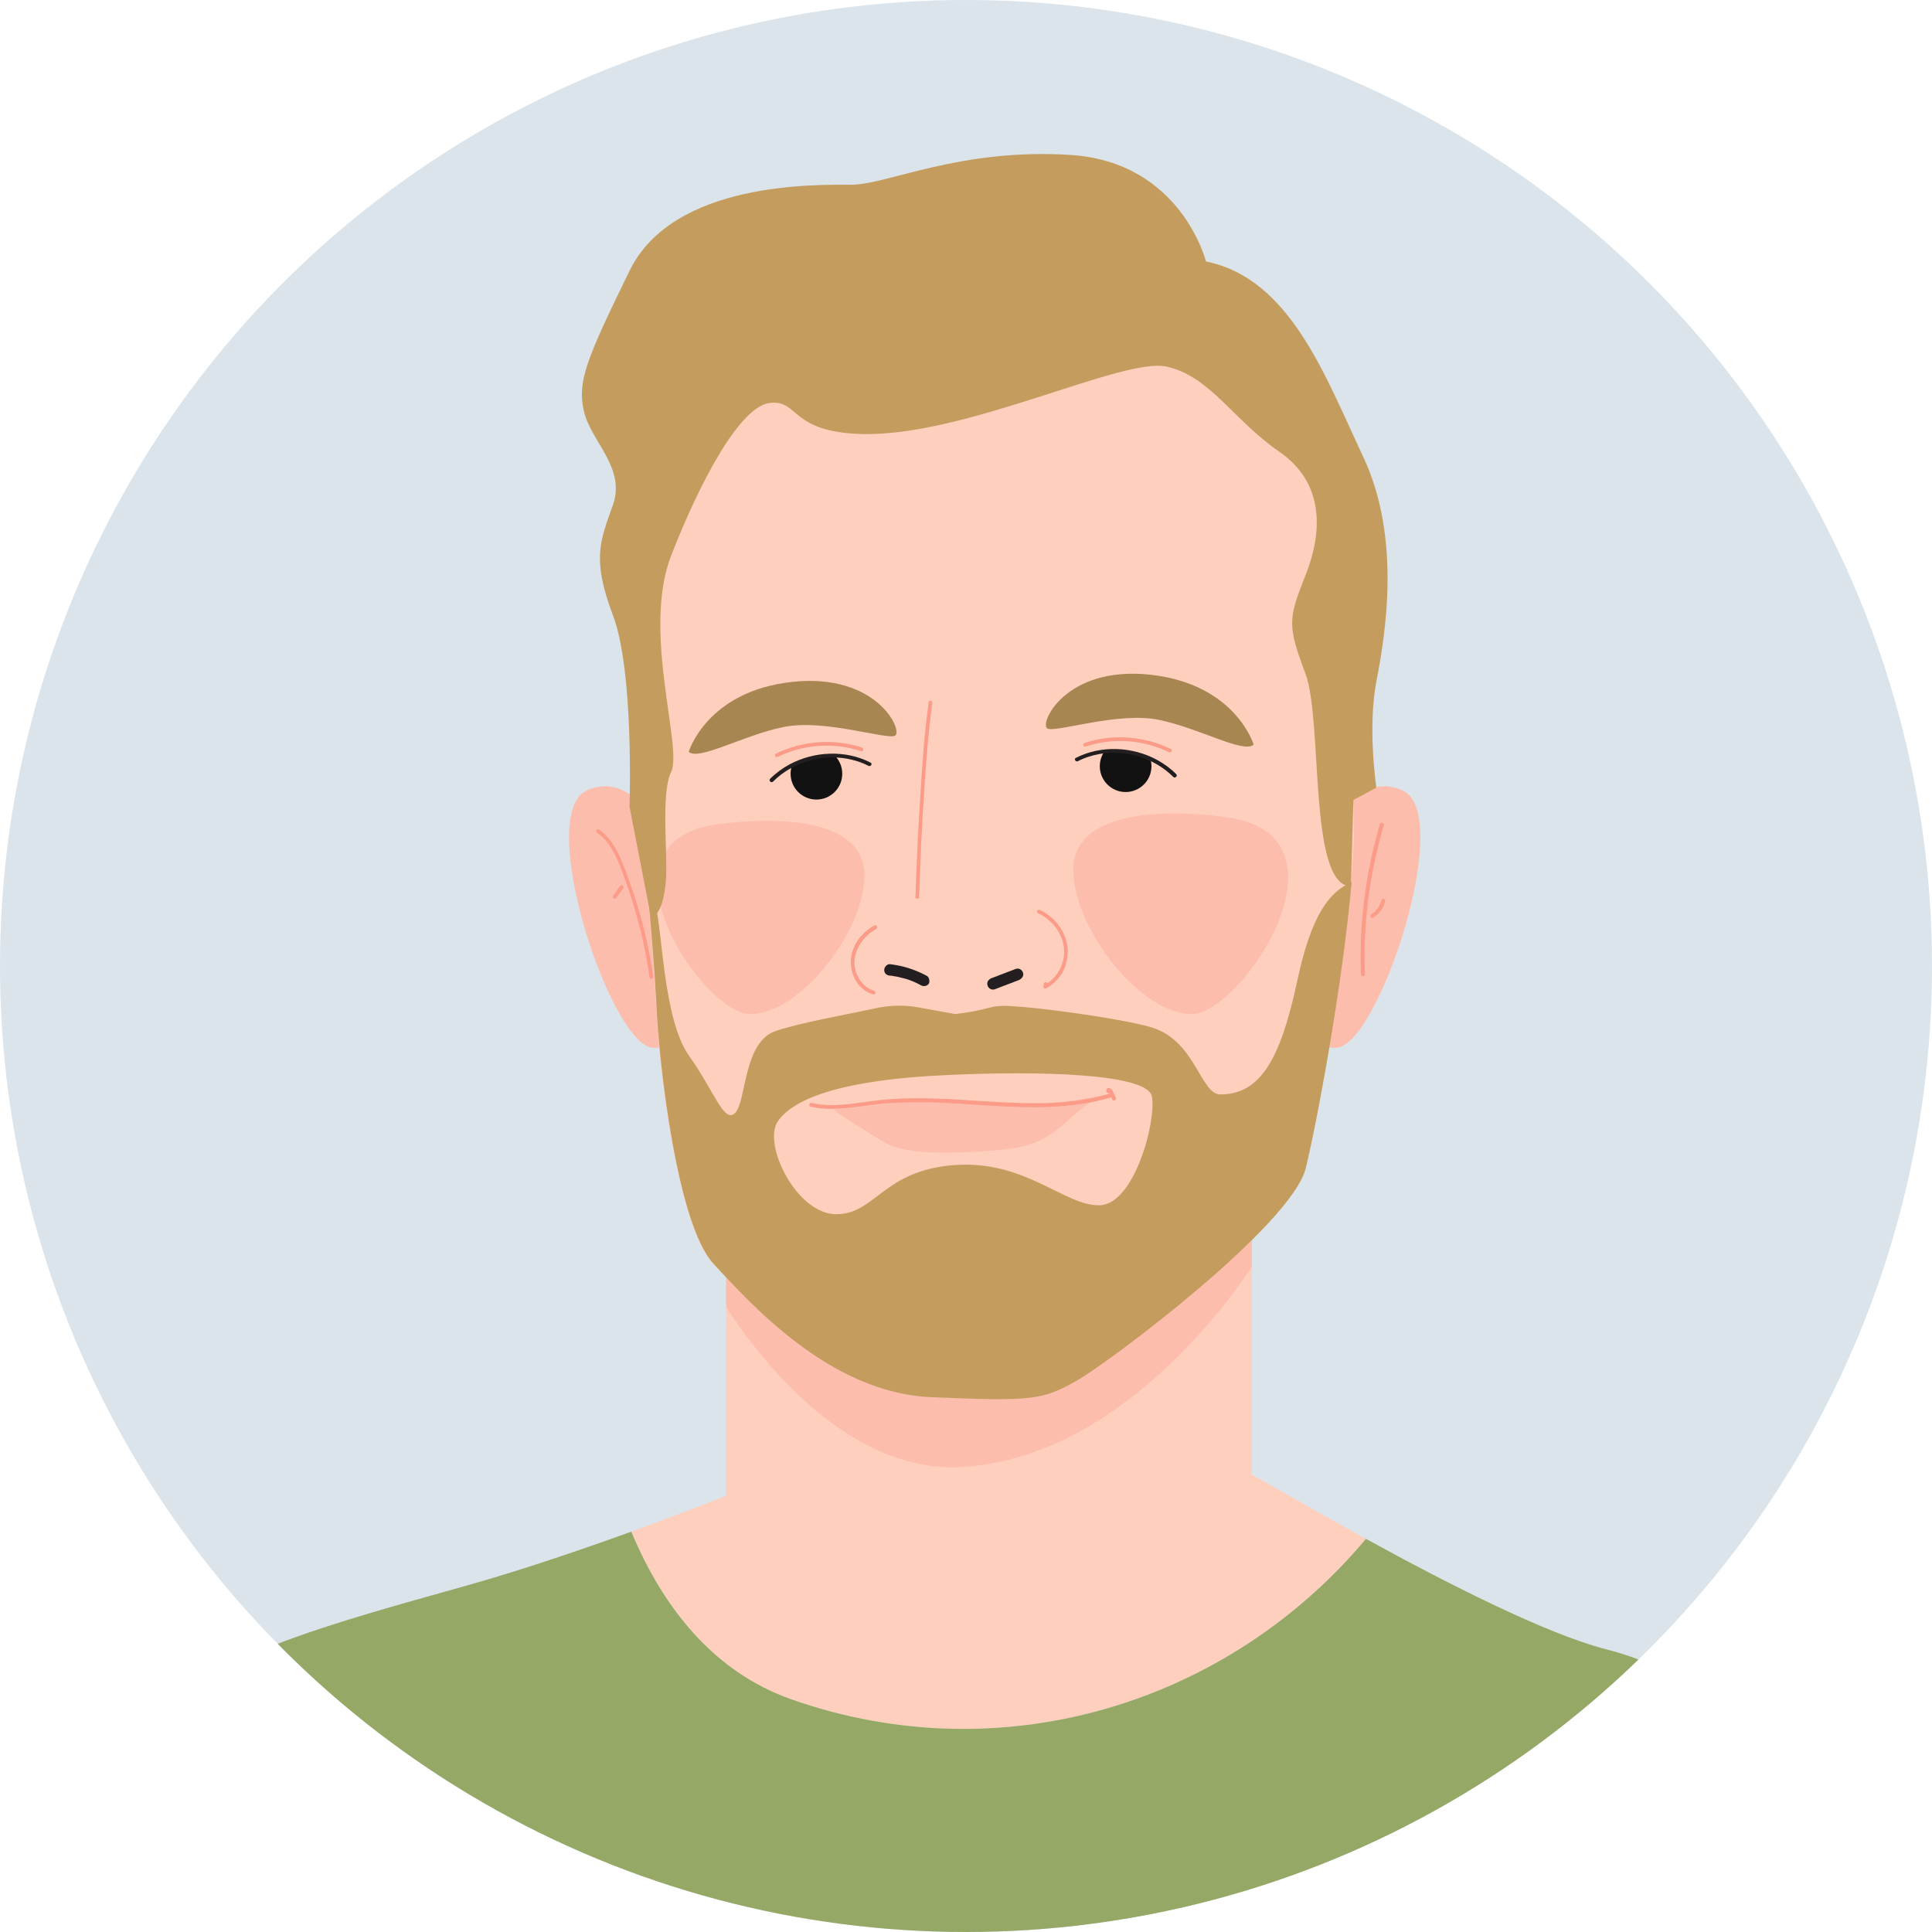
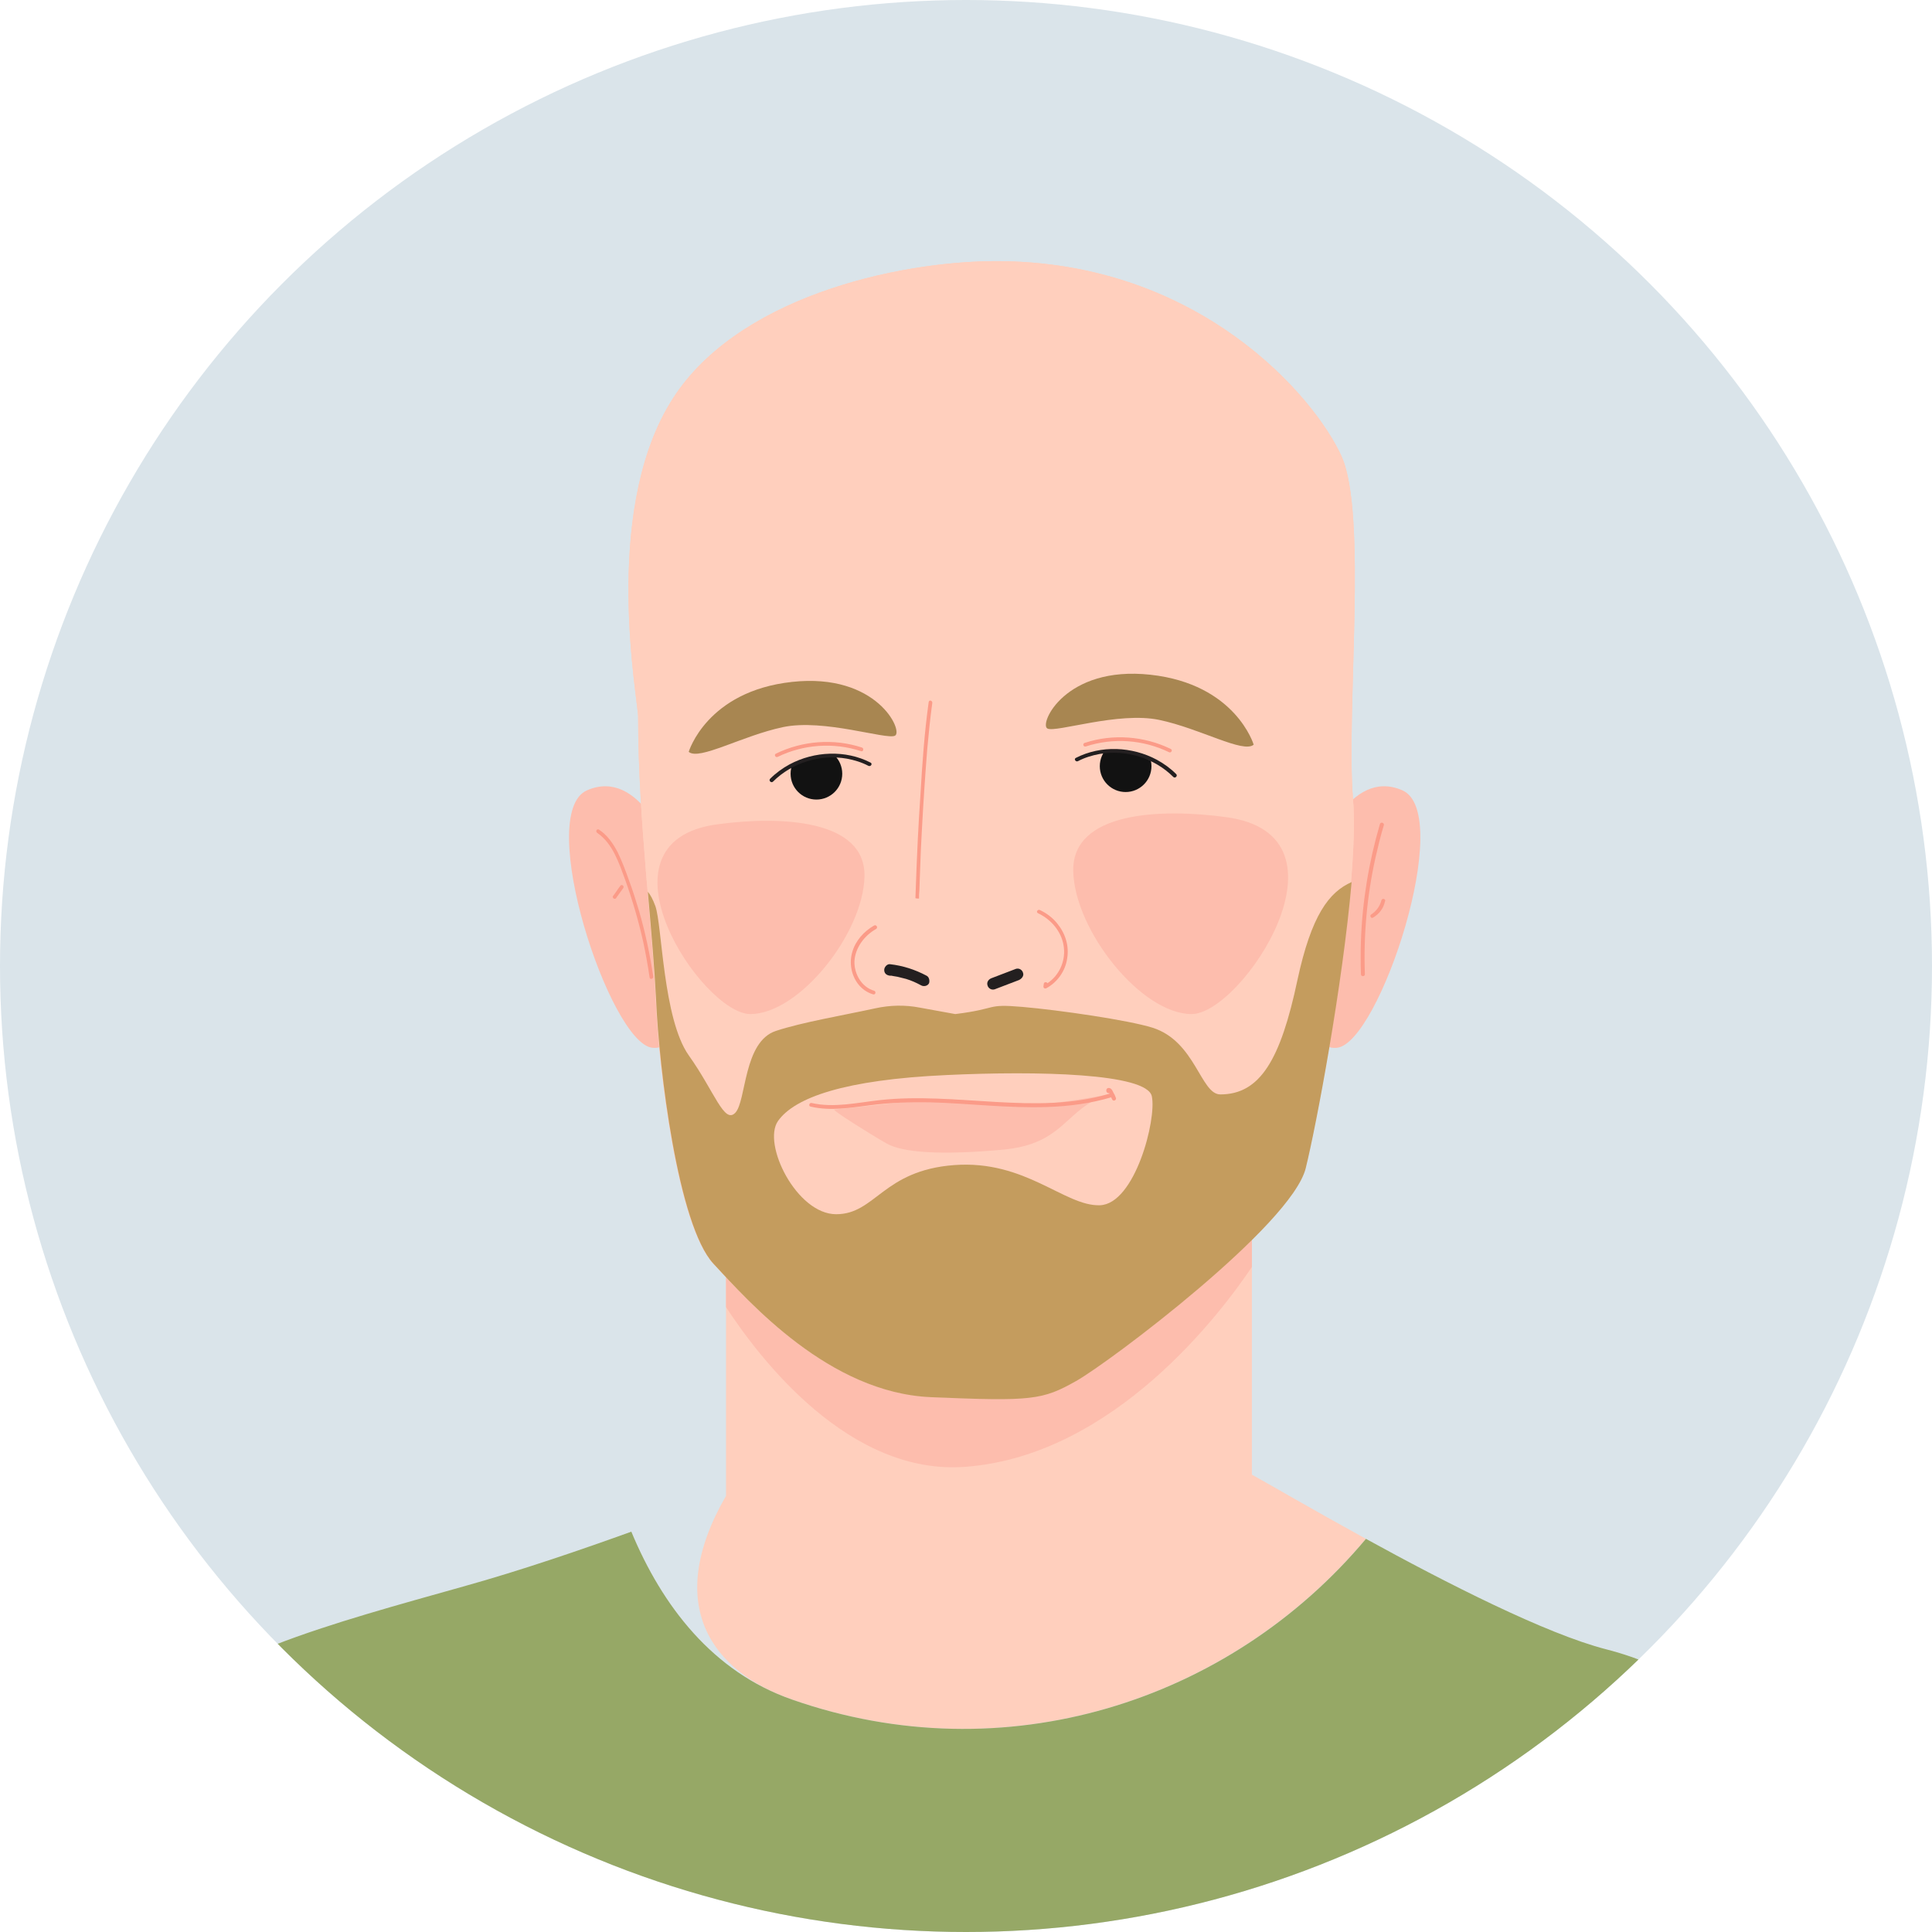
<svg xmlns="http://www.w3.org/2000/svg" xmlns:xlink="http://www.w3.org/1999/xlink" version="1.1" id="Layer_1" x="0px" y="0px" viewBox="0 0 538.6 538.6" style="enable-background:new 0 0 538.6 538.6;" xml:space="preserve">
  <style type="text/css">
	.st0{fill:#DAE4EA;}
	.st1{clip-path:url(#SVGID_00000072281334923923306670000002494367284682679986_);}
	.st2{fill:#FFCFBD;}
	.st3{fill:#96A866;}
	.st4{fill:#FDBDAD;}
	.st5{fill:#121212;}
	.st6{fill:#A88651;}
	.st7{fill:#C49C5E;}
	.st8{fill:#231F20;}
	.st9{fill:#FB9B88;}
</style>
  <g id="Layer_3">
    <circle class="st0" cx="269.3" cy="269.3" r="269.3" />
  </g>
  <g>
    <defs>
      <circle id="SVGID_1_" cx="269.3" cy="269.3" r="269.3" />
    </defs>
    <clipPath id="SVGID_00000034079968941002158390000013674449504203082659_">
      <use xlink:href="#SVGID_1_" style="overflow:visible;" />
    </clipPath>
    <g style="clip-path:url(#SVGID_00000034079968941002158390000013674449504203082659_);">
-       <path class="st2" d="M220.8,473.8c59.1,20.7,121.7,0.8,160-44.8c-15.1-8.3-27.6-15.6-31.8-17.9V336H202.4v81c0,0-11,4.4-26.4,10    C184.7,447.7,198.7,466.1,220.8,473.8z" />
+       <path class="st2" d="M220.8,473.8c59.1,20.7,121.7,0.8,160-44.8c-15.1-8.3-27.6-15.6-31.8-17.9V336H202.4v81C184.7,447.7,198.7,466.1,220.8,473.8z" />
      <path class="st3" d="M447.8,459.8c-16.8-4.3-44.8-18.6-67-30.8c-38.2,45.6-100.9,65.5-160,44.8c-22.1-7.7-36.2-26.1-44.8-46.8    c-13.6,4.9-30.7,10.8-46.9,15.3c-34.4,9.7-78.8,21.3-81,37.4C45.9,495.8,206.3,592.4,264,592.4c57.7,0,191.5-45.1,226.5-106    C490.5,486.4,476.1,467,447.8,459.8z" />
      <g>
        <path class="st4" d="M186.7,237.4c0,0-8.2-23.5-23-17.1c-14.8,6.4,6.4,70.7,18.2,71.8s8.4-30.9,8.4-30.9L186.7,237.4z" />
      </g>
      <g>
        <path class="st4" d="M367.9,237.4c0,0,8.2-23.5,23-17.1c14.8,6.4-6.4,70.7-18.2,71.8c-11.8,1.2-8.4-30.9-8.4-30.9L367.9,237.4z" />
      </g>
      <path class="st4" d="M349,353.2V336H202.4v28.4c9.5,14.5,34.4,47.1,66.9,44.5C310.9,405.7,340.8,365.4,349,353.2z" />
      <path class="st2" d="M177.9,200c0,28.4,4.1,59.3,4.9,78.5c0.8,19.2,6.1,63,16,73.7c9.8,10.6,32.3,36,60.6,37.2    c28.2,1.2,31.1,0.8,40.5-4.5c9.4-5.3,60-43.4,64-59.3c4-16,15.3-78.2,13.3-102.7c-2-24.6,4.1-79.4-3.2-95.7    c-7.4-16.4-39.5-54.4-96.3-54.4c-27.5,0-73.3,10.1-91,39.7C167.8,143.9,177.9,195.1,177.9,200z" />
      <path class="st2" d="M177.9,200c0,28.4,4.1,59.3,4.9,78.5c0.8,19.2,6.1,63,16,73.7c9.8,10.6,32.3,36,60.6,37.2    c28.2,1.2,31.1,0.8,40.5-4.5c9.4-5.3,60-43.4,64-59.3c4-16,15.3-78.2,13.3-102.7c-2-24.6,4.1-79.4-3.2-95.7    c-7.4-16.4-39.5-54.4-96.3-54.4c-27.5,0-73.3,10.1-91,39.7C167.8,143.9,177.9,195.1,177.9,200z" />
      <path class="st4" d="M200,229.8c17.6-2.4,41.4-1.4,41,14.6c-0.4,16-18.3,38.3-31.8,38.3S163.8,234.6,200,229.8z" />
      <circle class="st5" cx="227.6" cy="215.7" r="7.2" />
      <path class="st6" d="M192,209.6c2.9,2.5,14.9-4.5,26.3-6.9c11.4-2.4,28.8,3.6,31.2,2.4s-4.9-17.6-28.7-15S192,209.6,192,209.6z" />
      <path class="st2" d="M237.1,211.8c0,0-7.1-4.2-17.9,2.6c0,0-2.2-9.4,6.6-10.7C234.7,202.4,237.1,211.8,237.1,211.8z" />
      <circle class="st5" cx="313.8" cy="213.6" r="7.2" />
      <path class="st6" d="M349.5,207.6c-2.9,2.5-14.9-4.5-26.3-6.9s-28.8,3.6-31.2,2.4s4.9-17.6,28.7-15S349.5,207.6,349.5,207.6z" />
      <path class="st2" d="M304.4,210.4c0,0,7.1-4.2,17.9,2.6c0,0,2.2-9.4-6.6-10.7C306.8,201,304.4,210.4,304.4,210.4z" />
-       <path class="st7" d="M240.4,121c28.9,0.7,72.5-21.5,84.8-18.8c12.2,2.7,18.6,14.9,31.4,23.7s12.1,22.6,7.3,34.6    c-4.8,12-5,13.9,0,27.2c5,13.2,0.7,59.1,12.7,59.4l0.7-24.1l6.4-3.4c0,0-2.5-16.7,0-29.6s7-39.9-3.6-62.5    c-10.6-22.5-20.4-49.9-43.9-54.6c0,0-6.9-27.7-37.7-29.7c-30.9-2-51.2,8.3-61.1,8.3c-9.9,0-49.7-1-61.9,24s-14.6,30.9-12.7,39.2    s11.7,15.7,8.1,26c-3.7,10.3-5.9,15.3,0,30.9c5.9,15.6,4.6,53.3,4.6,53.3l6,30.9c0,0,3.2,0,4.1-9.9c0.7-7.6-1.5-24.5,1.5-30.7    c3.3-6.8-8.2-39.2,0-60.3c8.2-21.1,19.5-42.1,27.8-42.6C222.8,111.6,220.3,120.5,240.4,121z" />
      <path class="st7" d="M361.7,273.2c-4.7,22.2-10.4,31.9-21.5,31.9c-5.5,0-6.9-14.8-18.9-18.6c-6.7-2.1-25.9-4.9-36.3-5.8    c-10.4-0.9-6.5,0.5-18.7,2l-9.9-1.8c-4.1-0.8-8.3-0.7-12.4,0.2c-8.7,1.9-20.5,3.9-27.7,6.3c-9.1,3-8.2,19.5-11.3,22.8    s-5.8-5.9-13-16c-7.2-10.2-7.4-36.3-9.3-41.6c-0.7-1.9-1.4-3.2-2.1-4c1,11.4,1.9,21.8,2.3,30c0.8,19.2,6.1,63,16,73.7    s32.3,36,60.6,37.2c28.2,1.2,31.1,0.8,40.5-4.5c9.4-5.3,60-43.4,64-59.3c3-12.1,10.3-51.1,12.8-79.8    C370.5,248.7,365.6,255.1,361.7,273.2z" />
      <path class="st2" d="M263.9,299.7c25.4-1.2,55.8-0.5,57.2,5.9c1.4,6.4-4.7,30.1-14.5,30.4s-20.7-12.7-40.6-11.2    s-21.9,13.7-32.9,13.7s-20.7-19.6-16.2-26C221.5,306,235.3,301,263.9,299.7z" />
      <path class="st4" d="M309,305.1c0,0-15.6,3.1-24.3,2.9c-8.6-0.3-18.3-2.1-25.8-1.4c-7.6,0.6-25.3,2.7-26.3,2.7    c-1,0,10.2,7,14.6,9.5c4.4,2.5,15,3.3,32.4,1.7S296.8,309,309,305.1z" />
      <path class="st4" d="M341.8,227.8c-18.3-2.5-43-1.5-42.6,15.1s19,39.8,33,39.8S379.3,232.8,341.8,227.8z" />
      <path class="st8" d="M242.7,212.6c-7-3.6-15.7-3.2-22.6,0.5c-2,1.1-3.8,2.4-5.4,4c-0.5,0.5,0.3,1.3,0.8,0.8    c5.3-5.3,13.2-7.7,20.6-6.4c2.1,0.4,4.1,1,6,2C242.8,213.8,243.3,212.9,242.7,212.6z" />
      <path class="st9" d="M256.2,250.5c0-0.7,0-1.4,0.1-2.2c0.1-1.9,0.1-3.8,0.2-5.7c0.1-3.7,0.3-7.5,0.5-11.2    c0.4-7.5,0.9-15.1,1.5-22.6c0.4-4.3,0.8-8.5,1.4-12.8c0.1-0.7-0.9-1-1-0.3c-1.2,8.6-1.8,17.2-2.3,25.8c-0.6,8.7-1,17.4-1.3,26.1    c0,0.9-0.1,1.9-0.1,2.8C255.5,250.5,255.8,250.5,256.2,250.5z" />
      <path class="st9" d="M243.7,258c-2.8,1.6-5.2,4.2-6.1,7.4c-0.9,3-0.3,6.4,1.6,8.9c1.1,1.4,2.5,2.4,4.2,2.9c0.7,0.2,0.9-0.8,0.3-1    c-3.5-1-5.6-4.7-5.5-8.2c0.2-3.8,2.8-7.2,6-9C244.9,258.6,244.3,257.7,243.7,258z" />
      <path class="st9" d="M294.7,257.4c-1.3-1.6-2.9-2.8-4.8-3.7c-0.6-0.3-1.2,0.6-0.5,0.9c3.8,1.8,6.8,5.4,7.2,9.7    c0.4,3.8-1.4,7.7-4.6,9.8c-0.2-0.4-0.9-0.4-1,0.1c0,0.2-0.1,0.5-0.1,0.7c-0.1,0.5,0.3,0.8,0.8,0.6c3.1-1.7,5.3-4.8,5.8-8.3    C298.1,263.7,297,260.2,294.7,257.4z" />
      <path class="st9" d="M311.1,306.1c-0.2-0.4-0.3-0.9-0.6-1.3c-0.1-0.2-0.2-0.4-0.3-0.6c-0.1-0.2-0.2-0.4-0.4-0.6    c-0.2-0.2-0.5-0.3-0.8-0.3c-0.3,0-0.6,0.3-0.6,0.7c0,0.2,0.1,0.5,0.3,0.6c0.1,0.1,0.3,0.2,0.5,0.1c0,0.1,0.1,0.1,0.1,0.2    c-10.3,3.1-21.1,2.9-31.7,2.3c-10.8-0.6-21.7-1.7-32.4-0.5c-6.3,0.7-12.7,2.2-18.9,0.8c-0.7-0.2-1,0.9-0.3,1    c5.5,1.3,11.2,0.3,16.7-0.4c5.5-0.7,11-0.9,16.5-0.8c11,0.3,21.9,1.7,32.9,1.3c6-0.2,12-1,17.7-2.7c0,0,0,0,0,0c0,0,0,0,0,0    c0,0,0,0.1,0,0.1c0.1,0.1,0.1,0.3,0.2,0.4c0.1,0.3,0.4,0.5,0.7,0.4C311,306.7,311.2,306.4,311.1,306.1z" />
      <path class="st9" d="M384.7,229.7c-3.1,10.6-4.9,21.5-5.3,32.5c-0.1,3.1-0.1,6.2,0,9.4c0,0.7,1.1,0.7,1.1,0c-0.4-11,0.6-22,3-32.7    c0.7-3,1.4-6,2.3-8.9C385.9,229.3,384.9,229.1,384.7,229.7z" />
      <path class="st9" d="M385.8,250.6c-0.3-0.1-0.6,0.1-0.7,0.4c-0.4,1.6-1.4,3-2.8,3.9c-0.6,0.3-0.1,1.3,0.5,0.9    c1.7-1,2.9-2.6,3.3-4.5C386.3,251,386.1,250.7,385.8,250.6z" />
      <path class="st9" d="M178.2,254.1c-0.9-3-1.8-5.9-2.9-8.8c-0.9-2.6-1.9-5.2-3.1-7.7c-1.3-2.5-2.9-4.8-5.2-6.3    c-0.6-0.4-1.1,0.5-0.5,0.9c4.3,2.9,6.1,8.5,7.8,13.1c2,5.6,3.7,11.4,5,17.2c0.7,3.3,1.3,6.6,1.8,10c0.1,0.7,1.1,0.4,1-0.3    C181.2,266.1,179.9,260,178.2,254.1z" />
      <path class="st9" d="M173.6,246.8c-0.3-0.1-0.6-0.1-0.7,0.2c-0.7,0.9-1.3,1.9-2,2.8c-0.2,0.2,0,0.6,0.2,0.7    c0.3,0.1,0.6,0.1,0.7-0.2l2-2.8C173.9,247.3,173.8,246.9,173.6,246.8z" />
      <path class="st9" d="M240.3,208.4c-7.9-2.6-16.6-1.9-24,1.7c-0.6,0.3-0.1,1.2,0.5,0.9c7.2-3.5,15.6-4.1,23.2-1.6    C240.7,209.7,240.9,208.6,240.3,208.4z" />
      <path class="st8" d="M299.9,211.3c7-3.6,15.7-3.2,22.6,0.5c2,1.1,3.8,2.4,5.4,4c0.5,0.5-0.3,1.3-0.8,0.8    c-5.3-5.3-13.2-7.7-20.6-6.4c-2.1,0.4-4.1,1-6,2C299.9,212.5,299.3,211.6,299.9,211.3z" />
      <path class="st9" d="M302.4,207.1c7.9-2.6,16.6-1.9,24,1.7c0.6,0.3,0.1,1.2-0.5,0.9c-7.2-3.5-15.6-4.1-23.2-1.6    C302,208.3,301.7,207.3,302.4,207.1z" />
      <path class="st8" d="M258.3,272c-3.2-1.7-6.6-2.8-10.2-3.2c-0.8-0.1-1.6,0.8-1.6,1.6c0,1,0.7,1.5,1.6,1.6c0.1,0,0.1,0,0.1,0    c0.1,0,0.2,0,0.3,0c0.2,0,0.3,0.1,0.5,0.1c0.4,0.1,0.8,0.1,1.2,0.2c0.8,0.2,1.6,0.4,2.4,0.6c1.6,0.5,2.7,1,4.2,1.8    c0.7,0.4,1.8,0.2,2.2-0.6C259.2,273.5,259.1,272.4,258.3,272z" />
      <path class="st8" d="M285.2,271.2c-0.2-0.8-1.1-1.4-2-1.1l-6.8,2.6c-0.8,0.3-1.4,1.1-1.1,2c0.2,0.8,1.1,1.4,2,1.1    c2.3-0.9,4.5-1.7,6.8-2.6C284.9,272.8,285.5,272,285.2,271.2z" />
    </g>
  </g>
</svg>